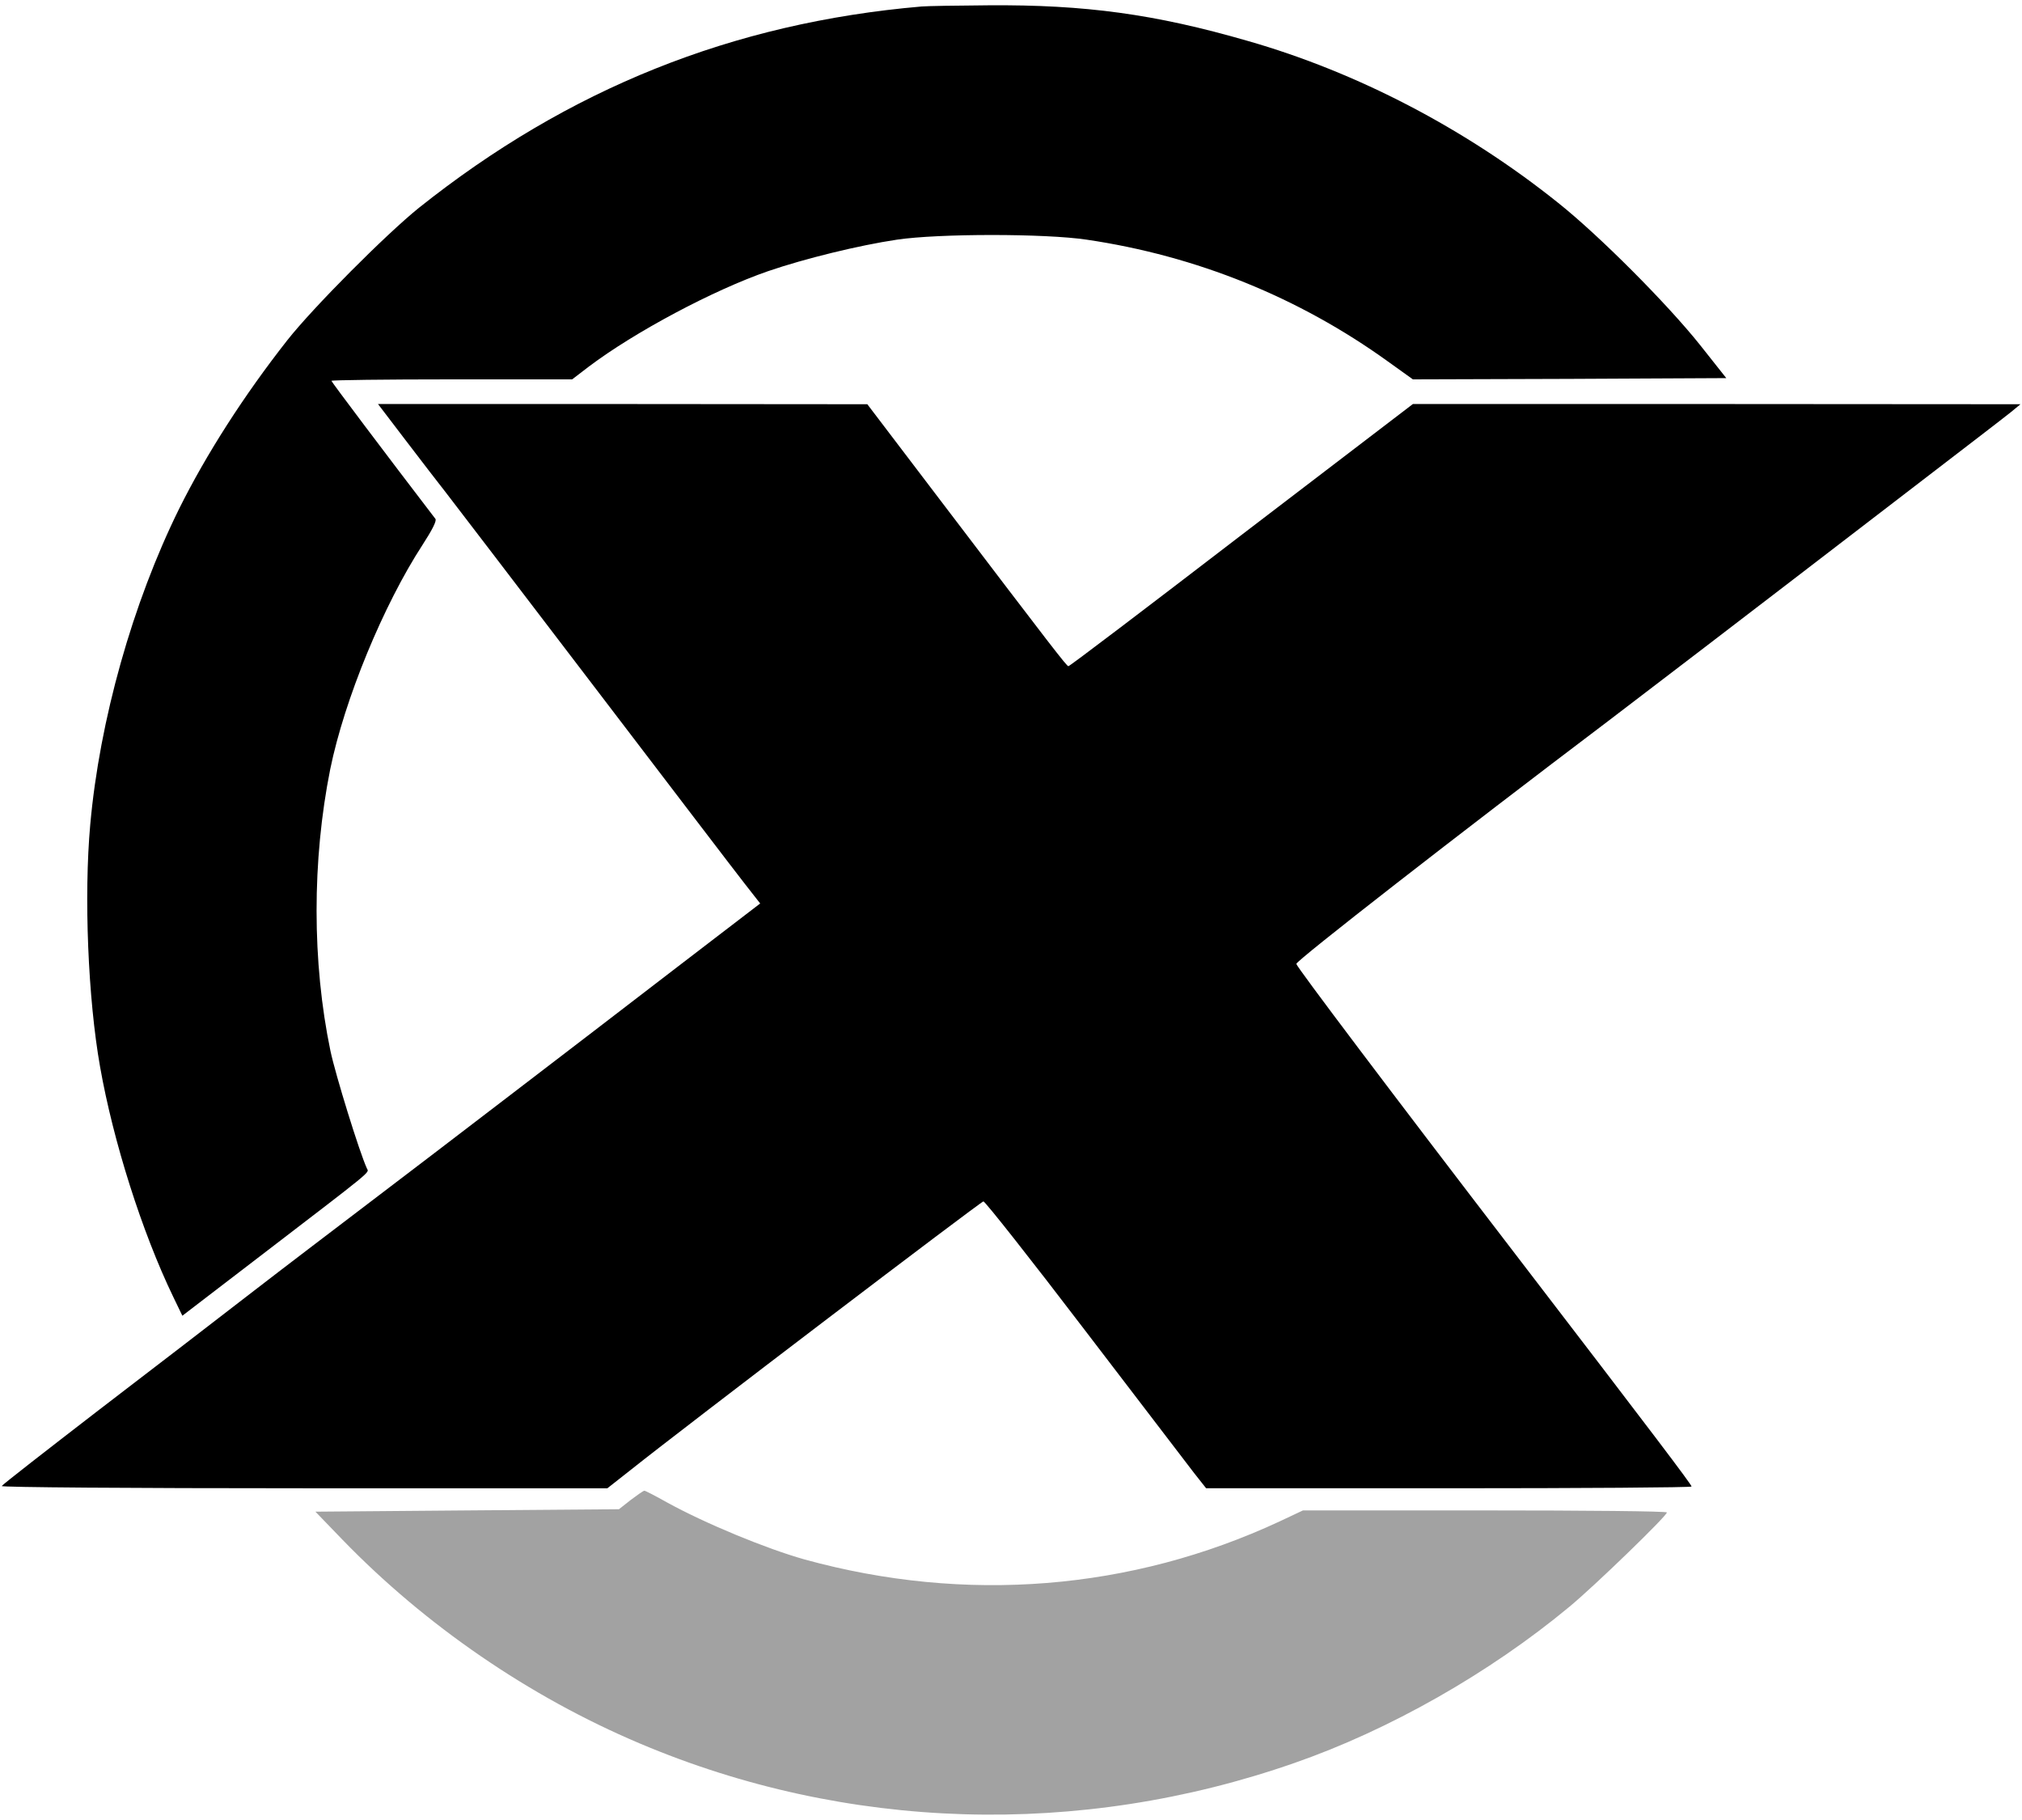
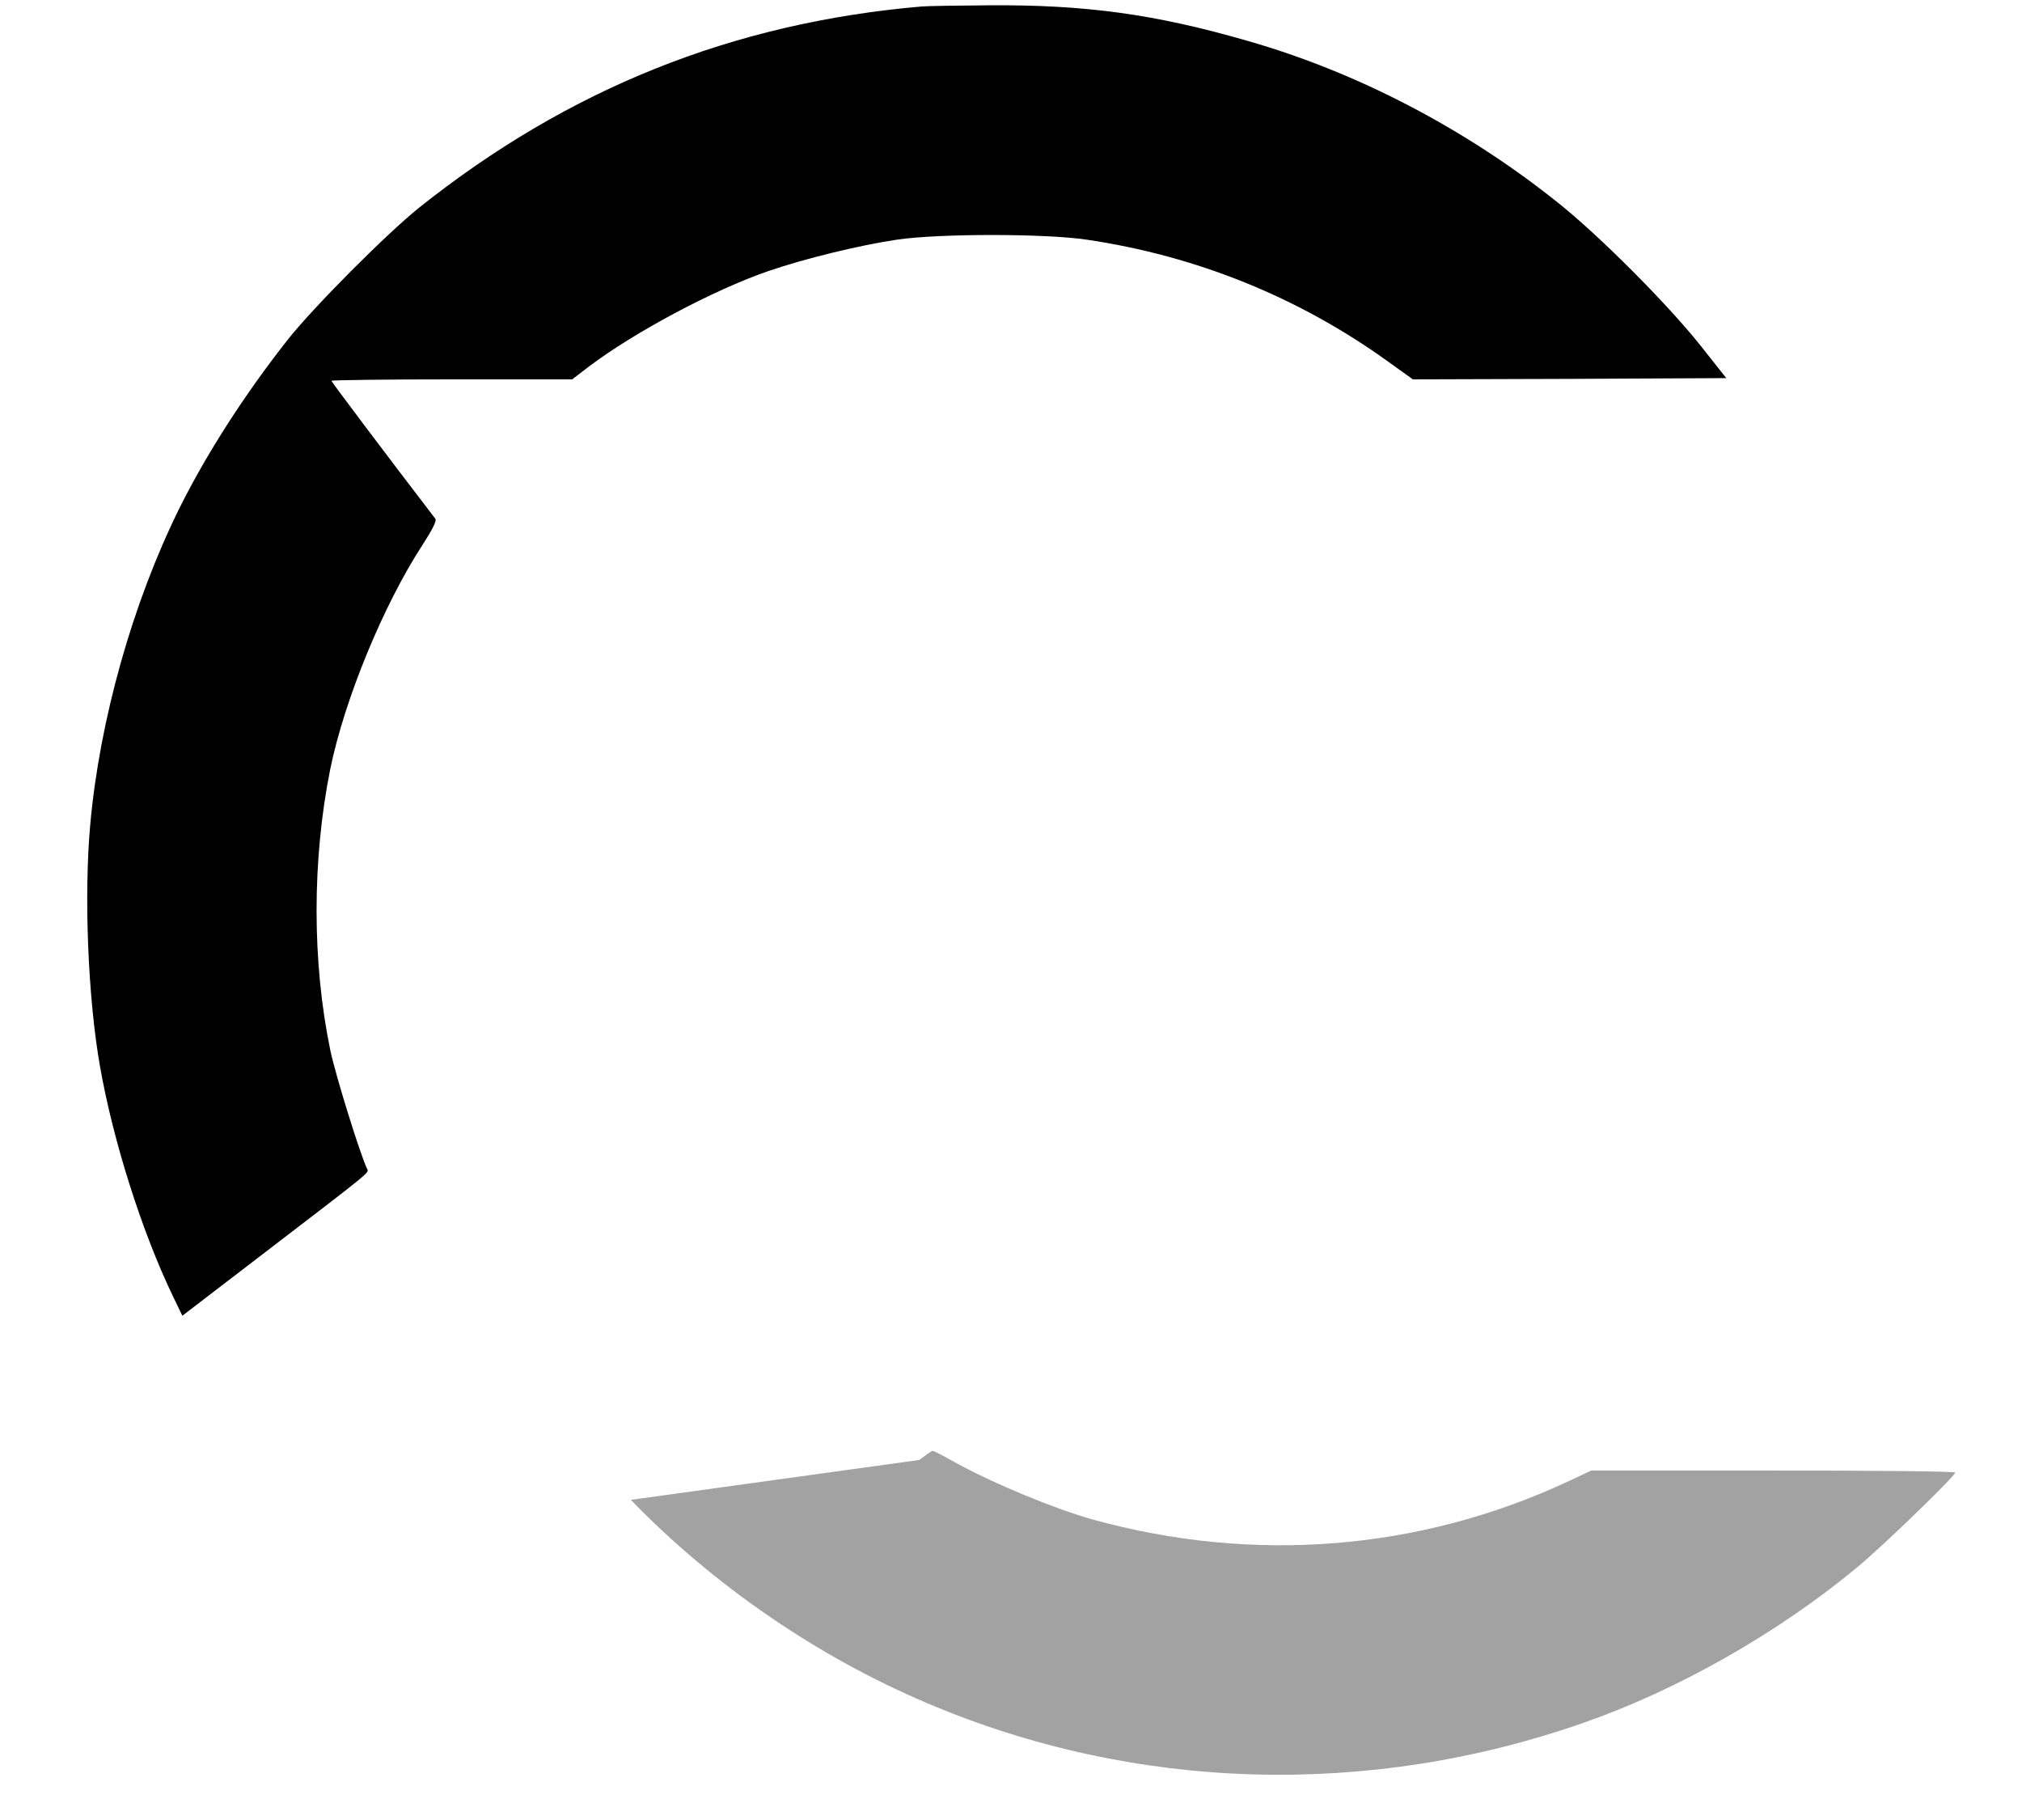
<svg xmlns="http://www.w3.org/2000/svg" xml:space="preserve" width="289.5mm" height="260.5mm" version="1.1" style="shape-rendering:geometricPrecision; text-rendering:geometricPrecision; image-rendering:optimizeQuality; fill-rule:evenodd; clip-rule:evenodd" viewBox="0 0 28950 26050">
  <defs>
    <style type="text/css">
   
    .fil1 {fill:black}
    .fil0 {fill:#A2A2A2}
   
  </style>
  </defs>
  <g id="Слой_x0020_1">
    <path d="M13194 93c-2705,233 -5059,1179 -7196,2882 -470,378 -1517,1429 -1884,1895 -621,790 -1161,1633 -1549,2413 -667,1351 -1139,3027 -1273,4523 -92,1023 -32,2494 141,3467 187,1062 599,2364 1047,3292l131 271 1058 -811c1708,-1309 1616,-1231 1584,-1298 -106,-230 -448,-1334 -522,-1683 -264,-1270 -264,-2727 -3,-4032 204,-999 762,-2353 1323,-3214 137,-212 204,-342 183,-370 -695,-907 -1489,-1962 -1489,-1976 0,-11 776,-21 1725,-21l1722 0 240 -184c656,-494 1778,-1093 2565,-1365 525,-180 1301,-370 1845,-451 599,-89 2120,-89 2716,0 1573,232 3037,825 4311,1742l360 258 2243 -7 2244 -11 -377 -476c-470,-589 -1440,-1563 -2029,-2032 -1326,-1062 -2882,-1873 -4452,-2321 -1319,-381 -2321,-519 -3711,-508 -445,3 -875,10 -953,17l0 0z" />
-     <path class="fil1" d="M5807 6302c219,289 480,625 579,752 98,127 1051,1372 2116,2769 1066,1397 2036,2670 2159,2826l223 285 -1193 914c-652,501 -1728,1327 -2388,1831 -660,505 -1563,1196 -2011,1535 -444,338 -1192,906 -1658,1266 -466,360 -1464,1129 -2222,1708 -755,582 -1380,1068 -1387,1086 -7,18 1824,32 4329,32l4342 0 328 -258c815,-649 5017,-3845 5056,-3849 24,0 674,822 1443,1831 772,1009 1478,1934 1573,2057l173 219 3475 0c1912,0 3475,-11 3475,-25 0,-28 -540,-741 -2523,-3327 -1767,-2303 -3132,-4113 -3136,-4155 -3,-46 2321,-1856 4459,-3472 459,-349 1757,-1340 4389,-3362 684,-525 1305,-1001 1383,-1065l137 -113 -4350 -3 -4349 0 -2456 1876c-1347,1034 -2462,1881 -2476,1877 -25,0 -215,-247 -1803,-2335l-1076 -1415 -3503 -3 -3503 0 395 518 0 0z" />
-     <path class="fil0" d="M9032 21472l-170 134 -2173 17 -2173 18 388 402c1185,1224 2674,2247 4251,2914 2960,1256 6294,1358 9377,282 1358,-472 2794,-1287 3937,-2236 360,-297 1397,-1302 1397,-1351 0,-18 -1171,-29 -2607,-29l-2604 0 -331 156c-2128,991 -4498,1181 -6805,546 -551,-155 -1422,-515 -1972,-818 -163,-92 -307,-166 -321,-166 -15,0 -99,60 -194,131l0 0z" />
+     <path class="fil0" d="M9032 21472c1185,1224 2674,2247 4251,2914 2960,1256 6294,1358 9377,282 1358,-472 2794,-1287 3937,-2236 360,-297 1397,-1302 1397,-1351 0,-18 -1171,-29 -2607,-29l-2604 0 -331 156c-2128,991 -4498,1181 -6805,546 -551,-155 -1422,-515 -1972,-818 -163,-92 -307,-166 -321,-166 -15,0 -99,60 -194,131l0 0z" />
  </g>
</svg>